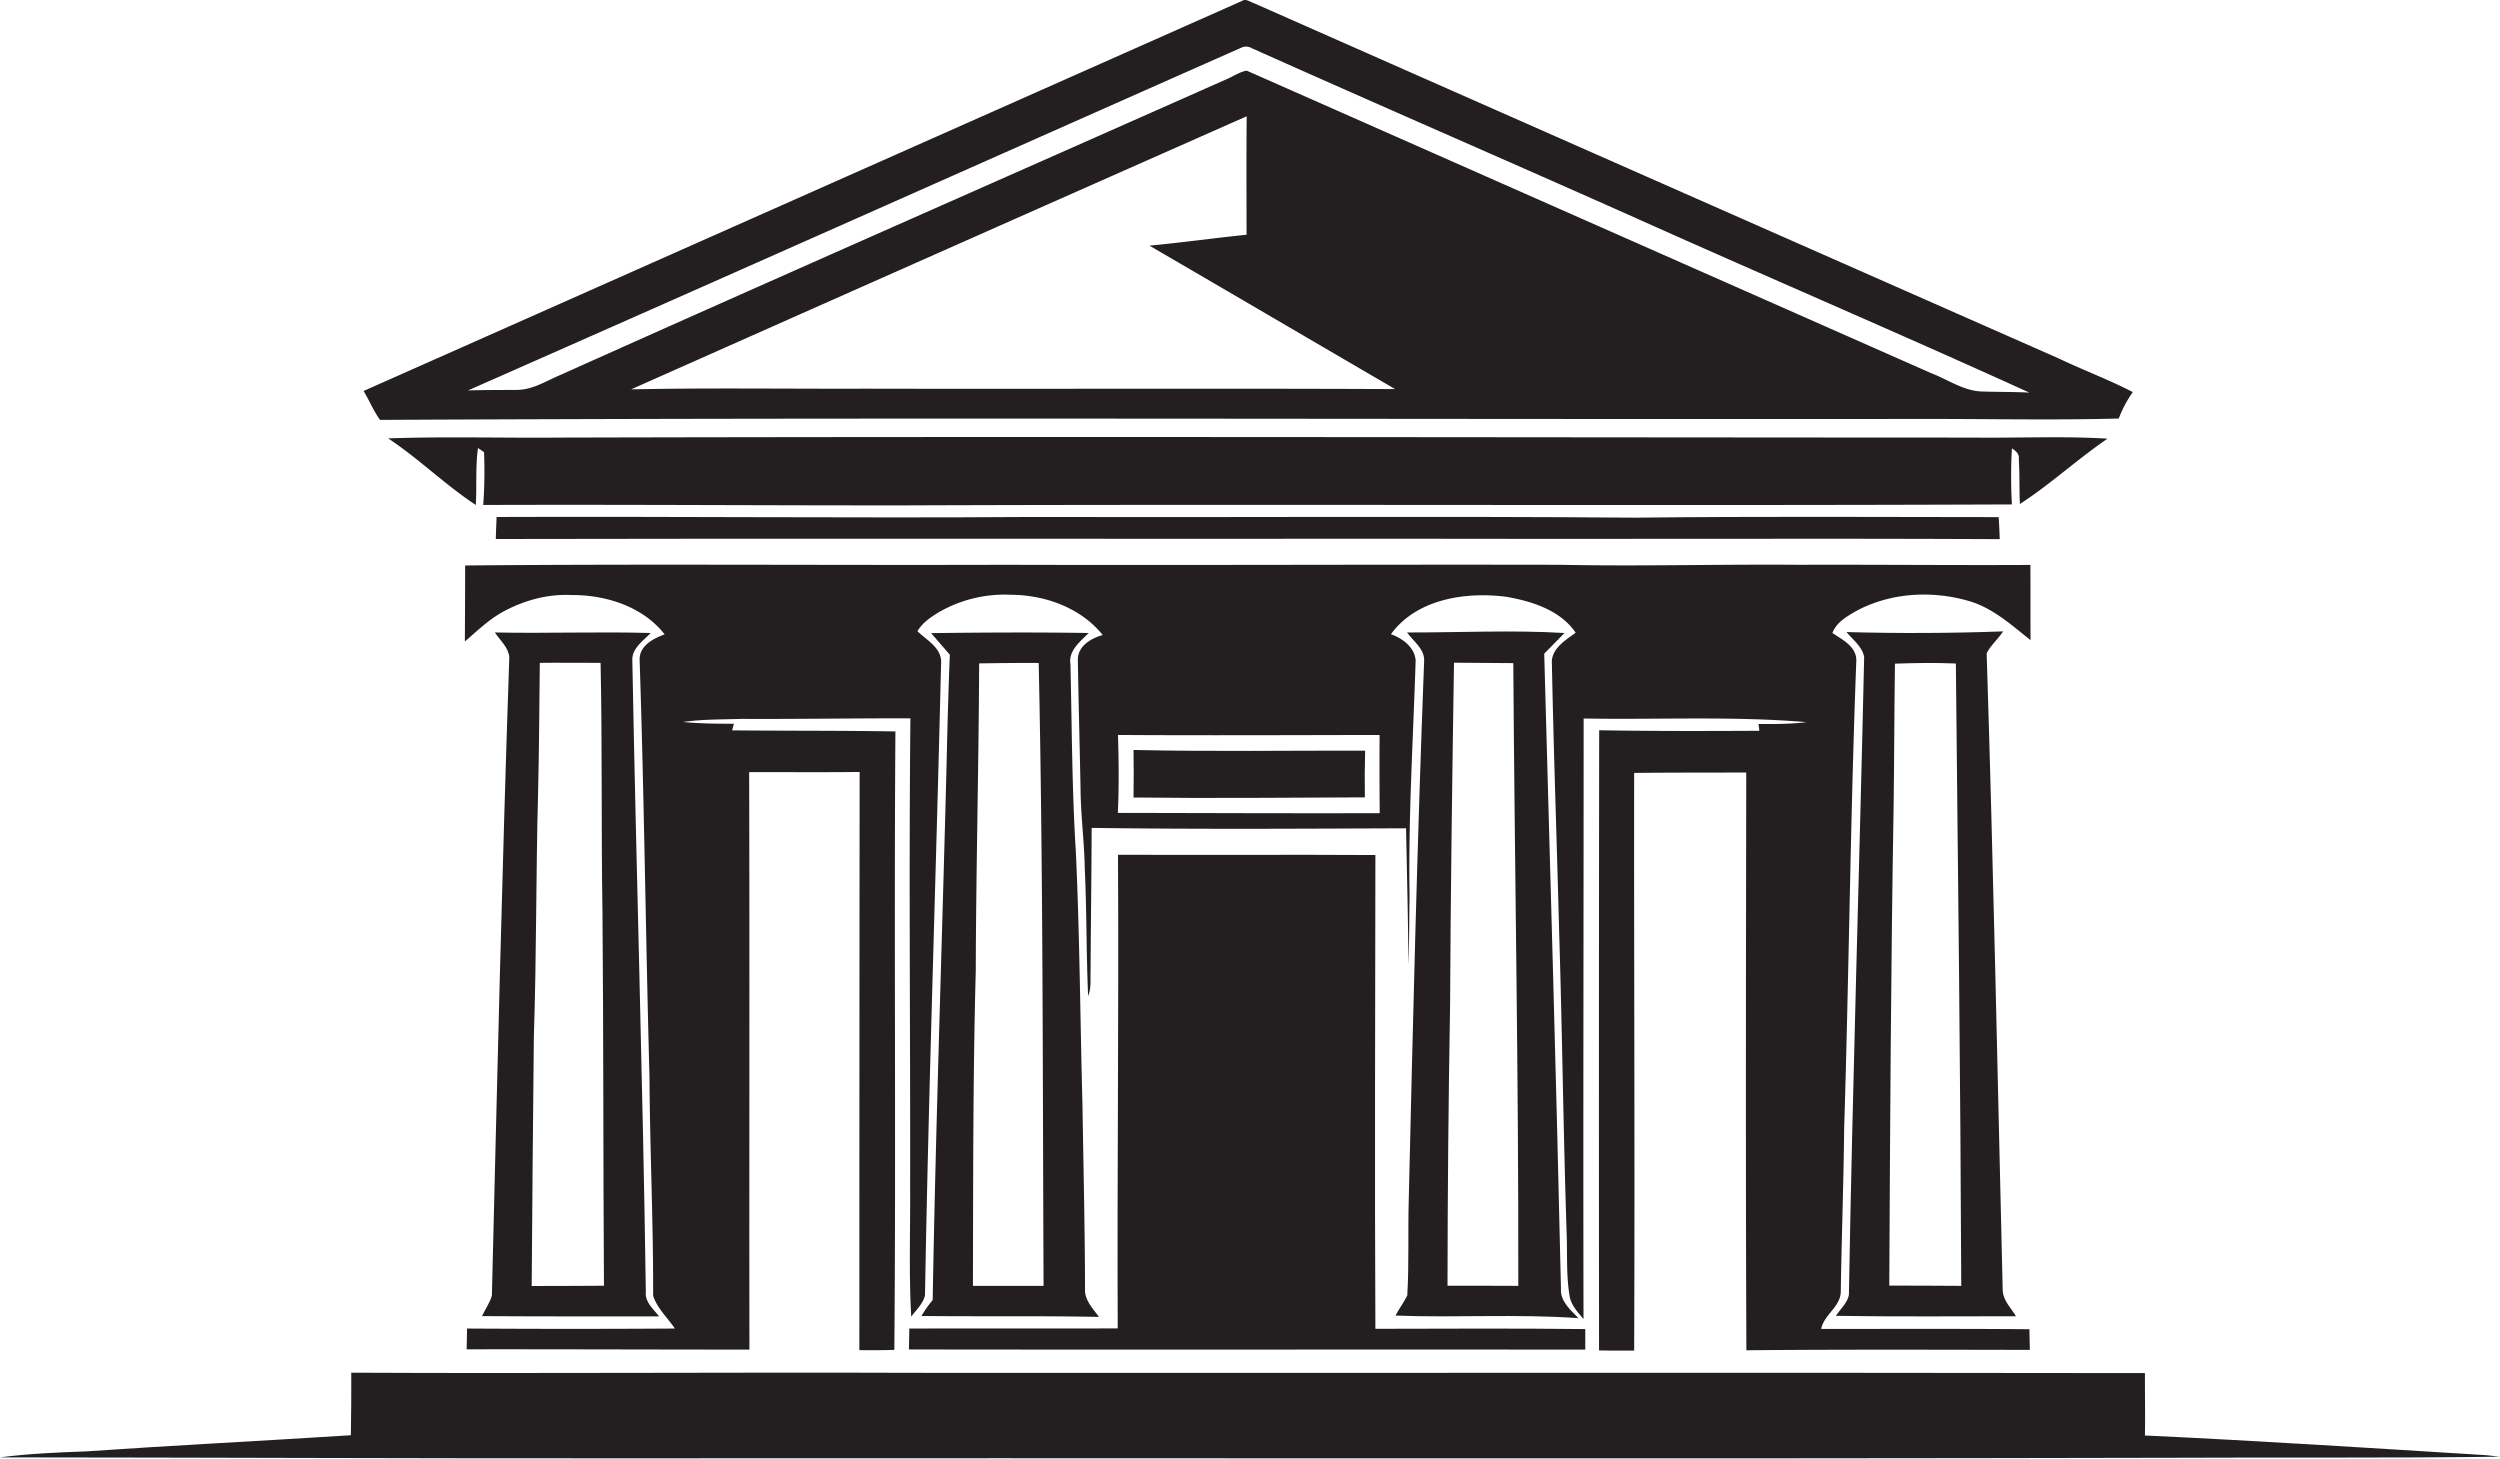
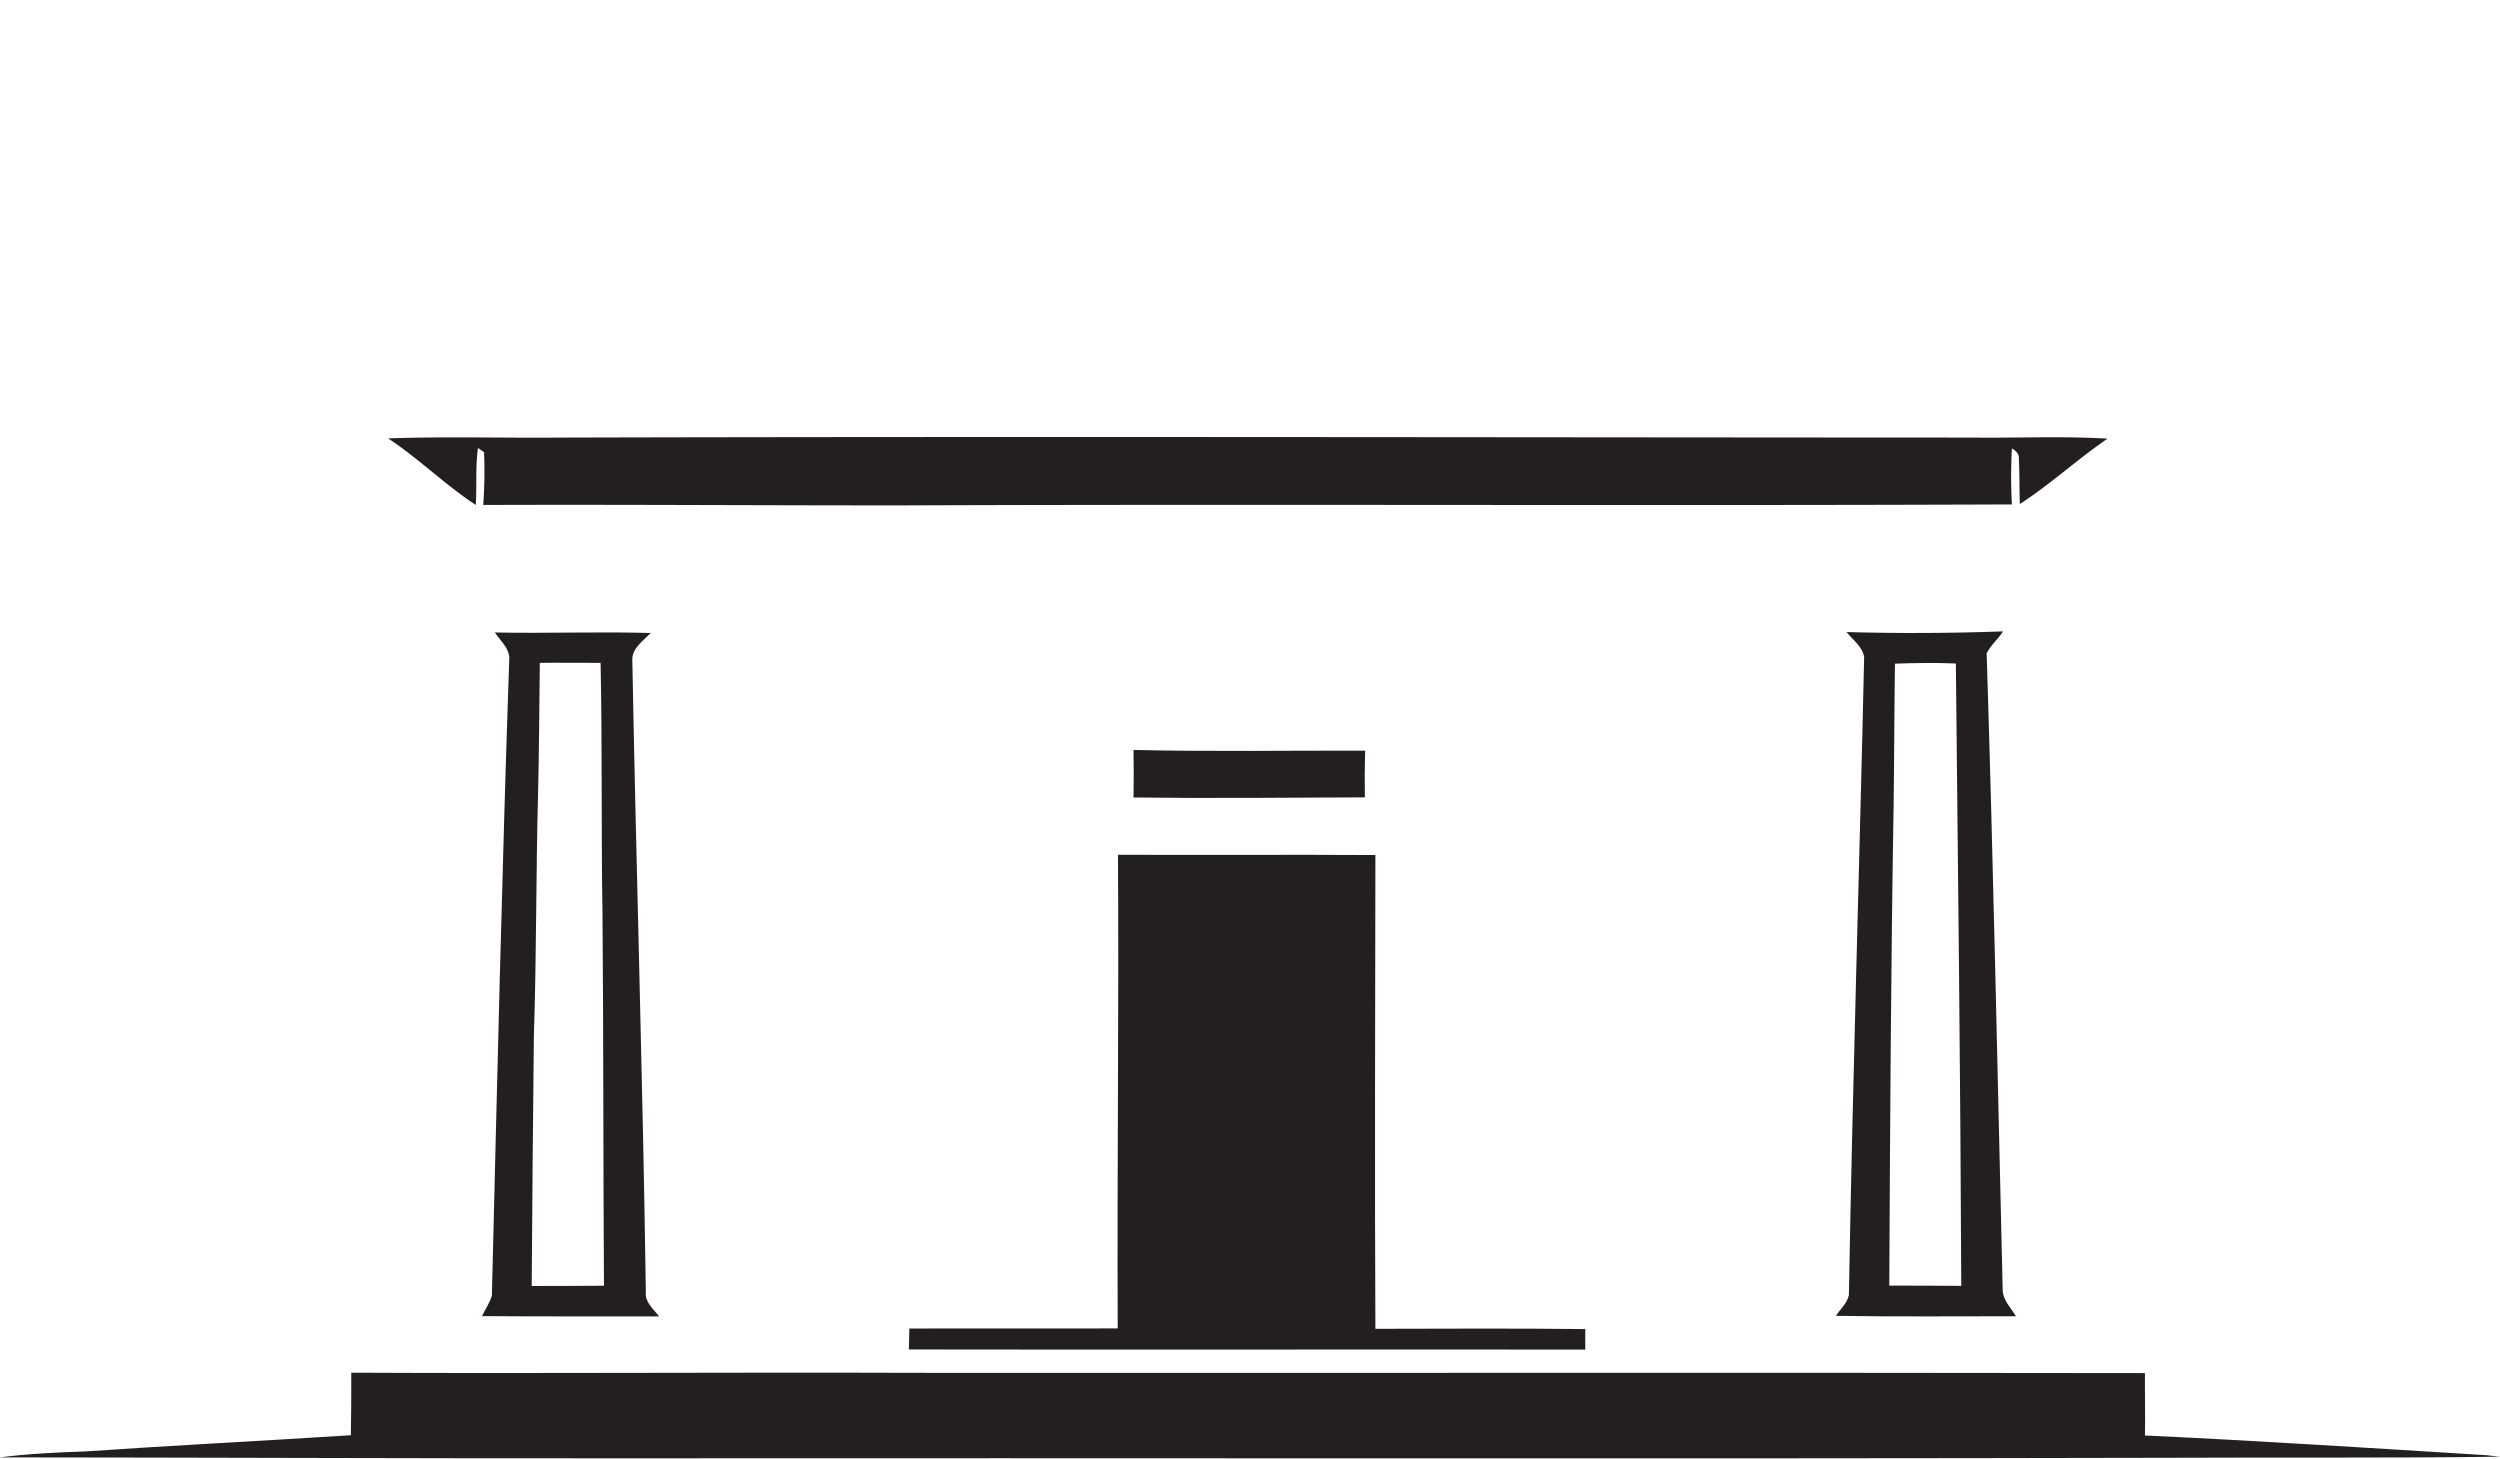
<svg xmlns="http://www.w3.org/2000/svg" id="Layer_1" data-name="Layer 1" viewBox="0 0 1851.1 1080">
  <title>biseeise_bank_flat_black_logo_White_background_d4984d55-299b-475d-9bdd-c5542348d8c6</title>
  <path d="M1367.2,468c4.7,5.7,11.8,10.8,13.1,18.5-3.5,157.5-8.6,314.9-11.3,472.4-1.2,6-6.4,10.4-9.6,15.4,44.4,0.7,88.9.3,133.3,0.3-3.5-5.9-9-11.1-9.8-18.3-3.8-157.5-6.9-315.1-11.9-472.6,3.1-6.1,8.5-10.5,12.2-16.2Q1425.3,469.6,1367.2,468Zm31.7,483.9c0.6-118,1.2-236.1,3.2-354,0.5-35.5.5-71,1-106.5,15-.5,30.1-0.8,45.1-0.1,1.6,153.6,3.4,307.2,4,460.8C1434.5,951.9,1416.7,952,1398.9,951.9Z" fill="#231f20" />
  <path d="M1461.5,324c-348.7-.1-697.3-0.9-1046,0-42.7.4-85.4-.9-128.1,0.6,22.7,15,42.2,34.4,64.9,49.3,0.8-14.1-.3-28.2,1.6-42.2l4.5,3.1a348.4,348.4,0,0,1-.6,39.1c104.2-.4,208.4.4,312.7,0.3,273.1-1,546.1.4,819.2-.7a373.4,373.4,0,0,1,0-41.5c2.9,1.8,5.7,4.2,5.1,8,0.7,11,.3,22.1.8,33.2,22.7-14.7,42.6-33.2,64.9-48.4C1527.6,322.8,1494.5,324.4,1461.5,324Z" fill="#231f20" />
  <path d="M839.3,555.3c0.2,11.7.2,23.4,0,35.2,57.1,0.7,114.2.1,171.3-.1-0.2-11.5-.1-23.1.2-34.6C953.6,555.7,896.4,556.6,839.3,555.3Z" fill="#231f20" />
-   <path d="M1420.9,310.2c49.3-.1,98.6,1,147.9-0.3a89.6,89.6,0,0,1,10.4-19.6c-18-9.3-37.1-16.4-55.3-25.1Q1225.9,133.8,927.9,2.1c-2.7-.9-5.5-3.3-8.3-1.4L269.2,289.5c4.3,7,7.3,14.7,12.2,21.4C661.2,309,1041.1,310.6,1420.9,310.2ZM640.3,287.8c-57.7.2-115.4-.7-173,0.5Q695.1,187,923.1,86.1c-0.3,29.2-.1,58.5-0.1,87.7-24,2.5-47.9,5.8-71.9,8.1,60.7,35.3,121.3,70.9,181.9,106.2C902.1,287.5,771.2,288.1,640.3,287.8ZM918.9,35.4a8.3,8.3,0,0,1,8,.3c92.7,41.5,185.9,81.9,278.6,123.2,98.8,44.4,198.5,86.9,297.1,131.8-11.2-.6-22.5-0.4-33.7-0.8-14.3.1-26.2-8.7-39-13.6L923.1,52.3c-5.6,1-10.4,4.6-15.7,6.7C743.5,131.8,579.3,203.9,415.7,277.3c-10.7,4.4-20.9,11.3-32.8,11.4s-24.3,0-36.4.4C537.5,204.9,728.1,119.9,918.9,35.4Z" fill="#231f20" />
  <path d="M1841.2,1077.5c-84.3-5.2-168.6-10.7-253-14.6,0.3-15.4-.1-30.8,0-46.2-303.3-.5-606.6,0-909.9-0.2-139.4-.5-278.8.6-418.2-0.1,0,15.4,0,30.8-.3,46.3-65.6,4.2-131.2,7.5-196.7,12-21.1.7-42.2,1.7-63.2,4.4,151.1,0.1,302.2.8,453.3,0.7,384.8-.3,769.7.5,1154.5-0.4,81.1-.4,162.2.3,243.3-0.8Z" fill="#231f20" />
-   <path d="M1033.3,974.1c45.1,1.7,90.3-1.3,135.4,1.9-5.8-6.1-13.6-12.5-12.9-21.9-3.5-156.7-8.1-313.4-12.4-470.1,4.9-5.2,10.1-10.1,15-15.3-38.8-2.3-77.8-.3-116.6-0.4,4.6,6.4,12.8,12,12.7,20.6-5.1,133.1-8.3,266.2-11.4,399.3-0.7,23.7.3,47.4-1.1,71C1039.4,964.5,1035.9,969,1033.3,974.1Zm40.4-229.8c0.4-84.6,1.6-169.1,2.9-253.6l43.9,0.3c1,153.7,4,307.4,3.7,461.1-17.5-.2-34.9,0-52.4-0.1Q1071.9,848.1,1073.7,744.3Z" fill="#231f20" />
  <path d="M673,999.2c166.9,0.3,333.8-.1,500.8.1q0-7.6,0-15.2c-51.8-.6-103.6-0.3-155.4-0.2-0.6-116.9-.1-233.9,0-350.8-63.5-.4-127.1.1-190.6-0.2,0.7,116.9-.7,233.8-0.2,350.7-51.4.2-102.9-.1-154.3,0.1Q673.1,991.5,673,999.2Z" fill="#231f20" />
-   <path d="M690.6,962.6a83.8,83.8,0,0,0-8.3,11.8c43.8,0.5,87.6-.2,131.4.7-4.5-6.3-10.8-12.5-10.3-20.9-0.1-45.5-1.2-91-1.9-136.5-1.7-62.4-2-124.8-4.9-187.1-2.9-46.2-2.9-92.5-4-138.8-1.6-10.2,7.3-16.7,13.5-23.1-38.9-.6-77.8-0.4-116.7.1l13.9,16c-1.1,26.8-1.8,53.6-2.4,80.4C697.6,697.5,692.9,830,690.6,962.6ZM722.5,719c0.2-75.9,2.2-151.9,2.5-227.8,14.7-.2,29.4-0.4,44.1-0.3,3.3,153.7,2.9,307.5,3.6,461.2H720.4C720.6,874.4,720.4,796.7,722.5,719Z" fill="#231f20" />
-   <path d="M1044.5,398.9c145.4,0.4,290.8-.4,436.2.3-0.2-5.5-.4-10.9-0.8-16.3-89.6-.1-179.2-0.6-268.8.4-149.8-1.2-299.7-.1-449.5-0.5-131.3.9-262.6-.5-393.9,0-0.2,5.4-.5,10.8-0.6,16.3C592.9,398.6,818.7,399.1,1044.5,398.9Z" fill="#231f20" />
  <path d="M356.9,974.5c43.7,0.3,87.4.2,131.1,0.2-4.2-5.5-10.6-10.5-9.8-18.1-2.2-155.8-7.1-311.6-10-467.4-0.6-9,8-14.7,13.6-20.5-38.5-1.1-77,.4-115.4-0.4,3.9,5.9,10.2,11.1,10.7,18.5-5.4,157.5-9,315.1-12.9,472.6C362.6,964.8,359.3,969.4,356.9,974.5ZM395.3,767c2-59.7,1.5-119.5,3.1-179.3,0.8-32.3.9-64.6,1.3-96.9,15-.2,30,0.1,45,0,1.3,61.8.4,123.5,1.4,185.3,0.8,92,.5,183.9,1.1,275.9-17.8.2-35.6,0.1-53.5,0.2Q394.3,859.6,395.3,767Z" fill="#231f20" />
-   <path d="M1503.4,418.3c-56.9.3-113.9-.3-170.8-0.1-59-.5-117.9,1.2-176.8,0-137.2-.3-274.5.4-411.7,0-133.2.4-266.5-.7-399.7,0.5,0,18.8-.1,37.6-0.2,56.3,9.4-8.1,18.4-16.9,29.5-22.7,15.2-8,32.3-12.6,49.5-11.7,25.4-.2,52.8,8.5,68.9,29.1-8.5,3.2-18.8,8.4-18.5,19,3.4,102.9,4.5,205.9,7.3,308.9,0.3,53.9,2.9,107.9,2.7,161.8,3,9.4,10.7,16.3,16.1,24.3q-77,.5-153.9,0-0.1,7.7-.3,15.4c69.8-.1,139.6.2,209.4,0.2-0.2-142.6.2-285.1-.2-427.6,27.3,0,54.6.2,81.8-.1q-0.2,214.1-.2,428.1c8.6,0.1,17.3.1,25.9-.2,1.3-152.6-.3-305.3.8-457.9-40.3-.7-80.6-0.4-120.9-0.8l1.3-4.9c-12.6,0-25.1-.1-37.6-1.3,14.3-2.1,28.9-1.8,43.3-2.3,41.7,0.2,83.3-.5,125-0.4-1.2,115.5,0,231-.2,346.4,0.2,32.2-1,64.4.8,96.6,3.7-5,8.8-9.6,10.2-15.8,2.7-155.8,8.2-311.6,11.9-467.5,1-11.6-10.3-17.3-17.5-24.2,3.7-6.3,9.8-10.4,15.9-14.1a97.3,97.3,0,0,1,53.4-12.9c25.2,0.1,51.8,9.7,67.9,29.8-8.9,2.5-18.9,8.4-18.4,19,0.5,32,1.4,63.9,2,95.9,0.2,19.4,2.8,38.7,3.1,58.1,1.5,31.4,1.1,62.9,2.5,94.3,2.4-5.8,1.6-12.2,1.8-18.3,0.2-35.4.7-70.8,0.8-106.2,77.6,1.1,155.2.6,232.8,0.3,0.7,33.7,1.5,67.3,1.8,101,0.6-16.9.5-33.8,0.8-50.7-1-58.2,2.7-116.3,4.5-174.5-0.6-9.8-9.8-16.5-18.3-19.5,19-26.2,55.5-31.6,85.5-27.7,18.9,3.3,40,9.9,51.3,26.6-7.8,5.7-18.6,12.1-17.6,23.3,1.3,66.5,3.7,133.1,5.4,199.6,2.3,74.9,3.1,149.8,5.6,224.7,0.4,14.3-.3,28.7,2,42.9,0.9,7.1,6,12.4,10.4,17.7-0.3-148.2.1-296.5,0.1-444.7,55,1,110.1-1.9,165,2.7-11.8,1.5-23.7,1.4-35.5,1.4l0.6,5c-39.6.2-79.1,0.3-118.6-.4q-0.3,229.6-.1,459.2c8.7,0.2,17.3.2,26,.1,0.6-142.6-.2-285.1,0-427.7,27.7-.3,55.3-0.2,83-0.3-0.2,142.6-.5,285.2.1,427.8,70-.7,139.9-0.4,209.9-0.3-0.1-5.1-.3-10.2-0.3-15.3-51.4-.4-102.8-0.2-154.2-0.2,2-10.5,14.1-16.2,14.5-27.3,0.6-40.4,2.1-80.8,2.5-121.2,3.6-115.4,4.6-230.9,9-346.3,0.2-10.5-10.3-15.5-17.7-20.5,2.9-7.8,10.4-12.1,17.3-16.1,25.3-13.8,56.2-15.6,83.7-7.6,17.7,5.1,31.6,17.8,45.7,29C1503.4,455.4,1503.5,436.8,1503.4,418.3ZM827.7,601.9c0.9-19.2.7-38.4,0.1-57.7,64.6,0.4,129.1.1,193.7,0-0.1,19.3-.1,38.6.1,57.9C957,602.3,892.4,602,827.7,601.9Z" fill="#231f20" />
</svg>